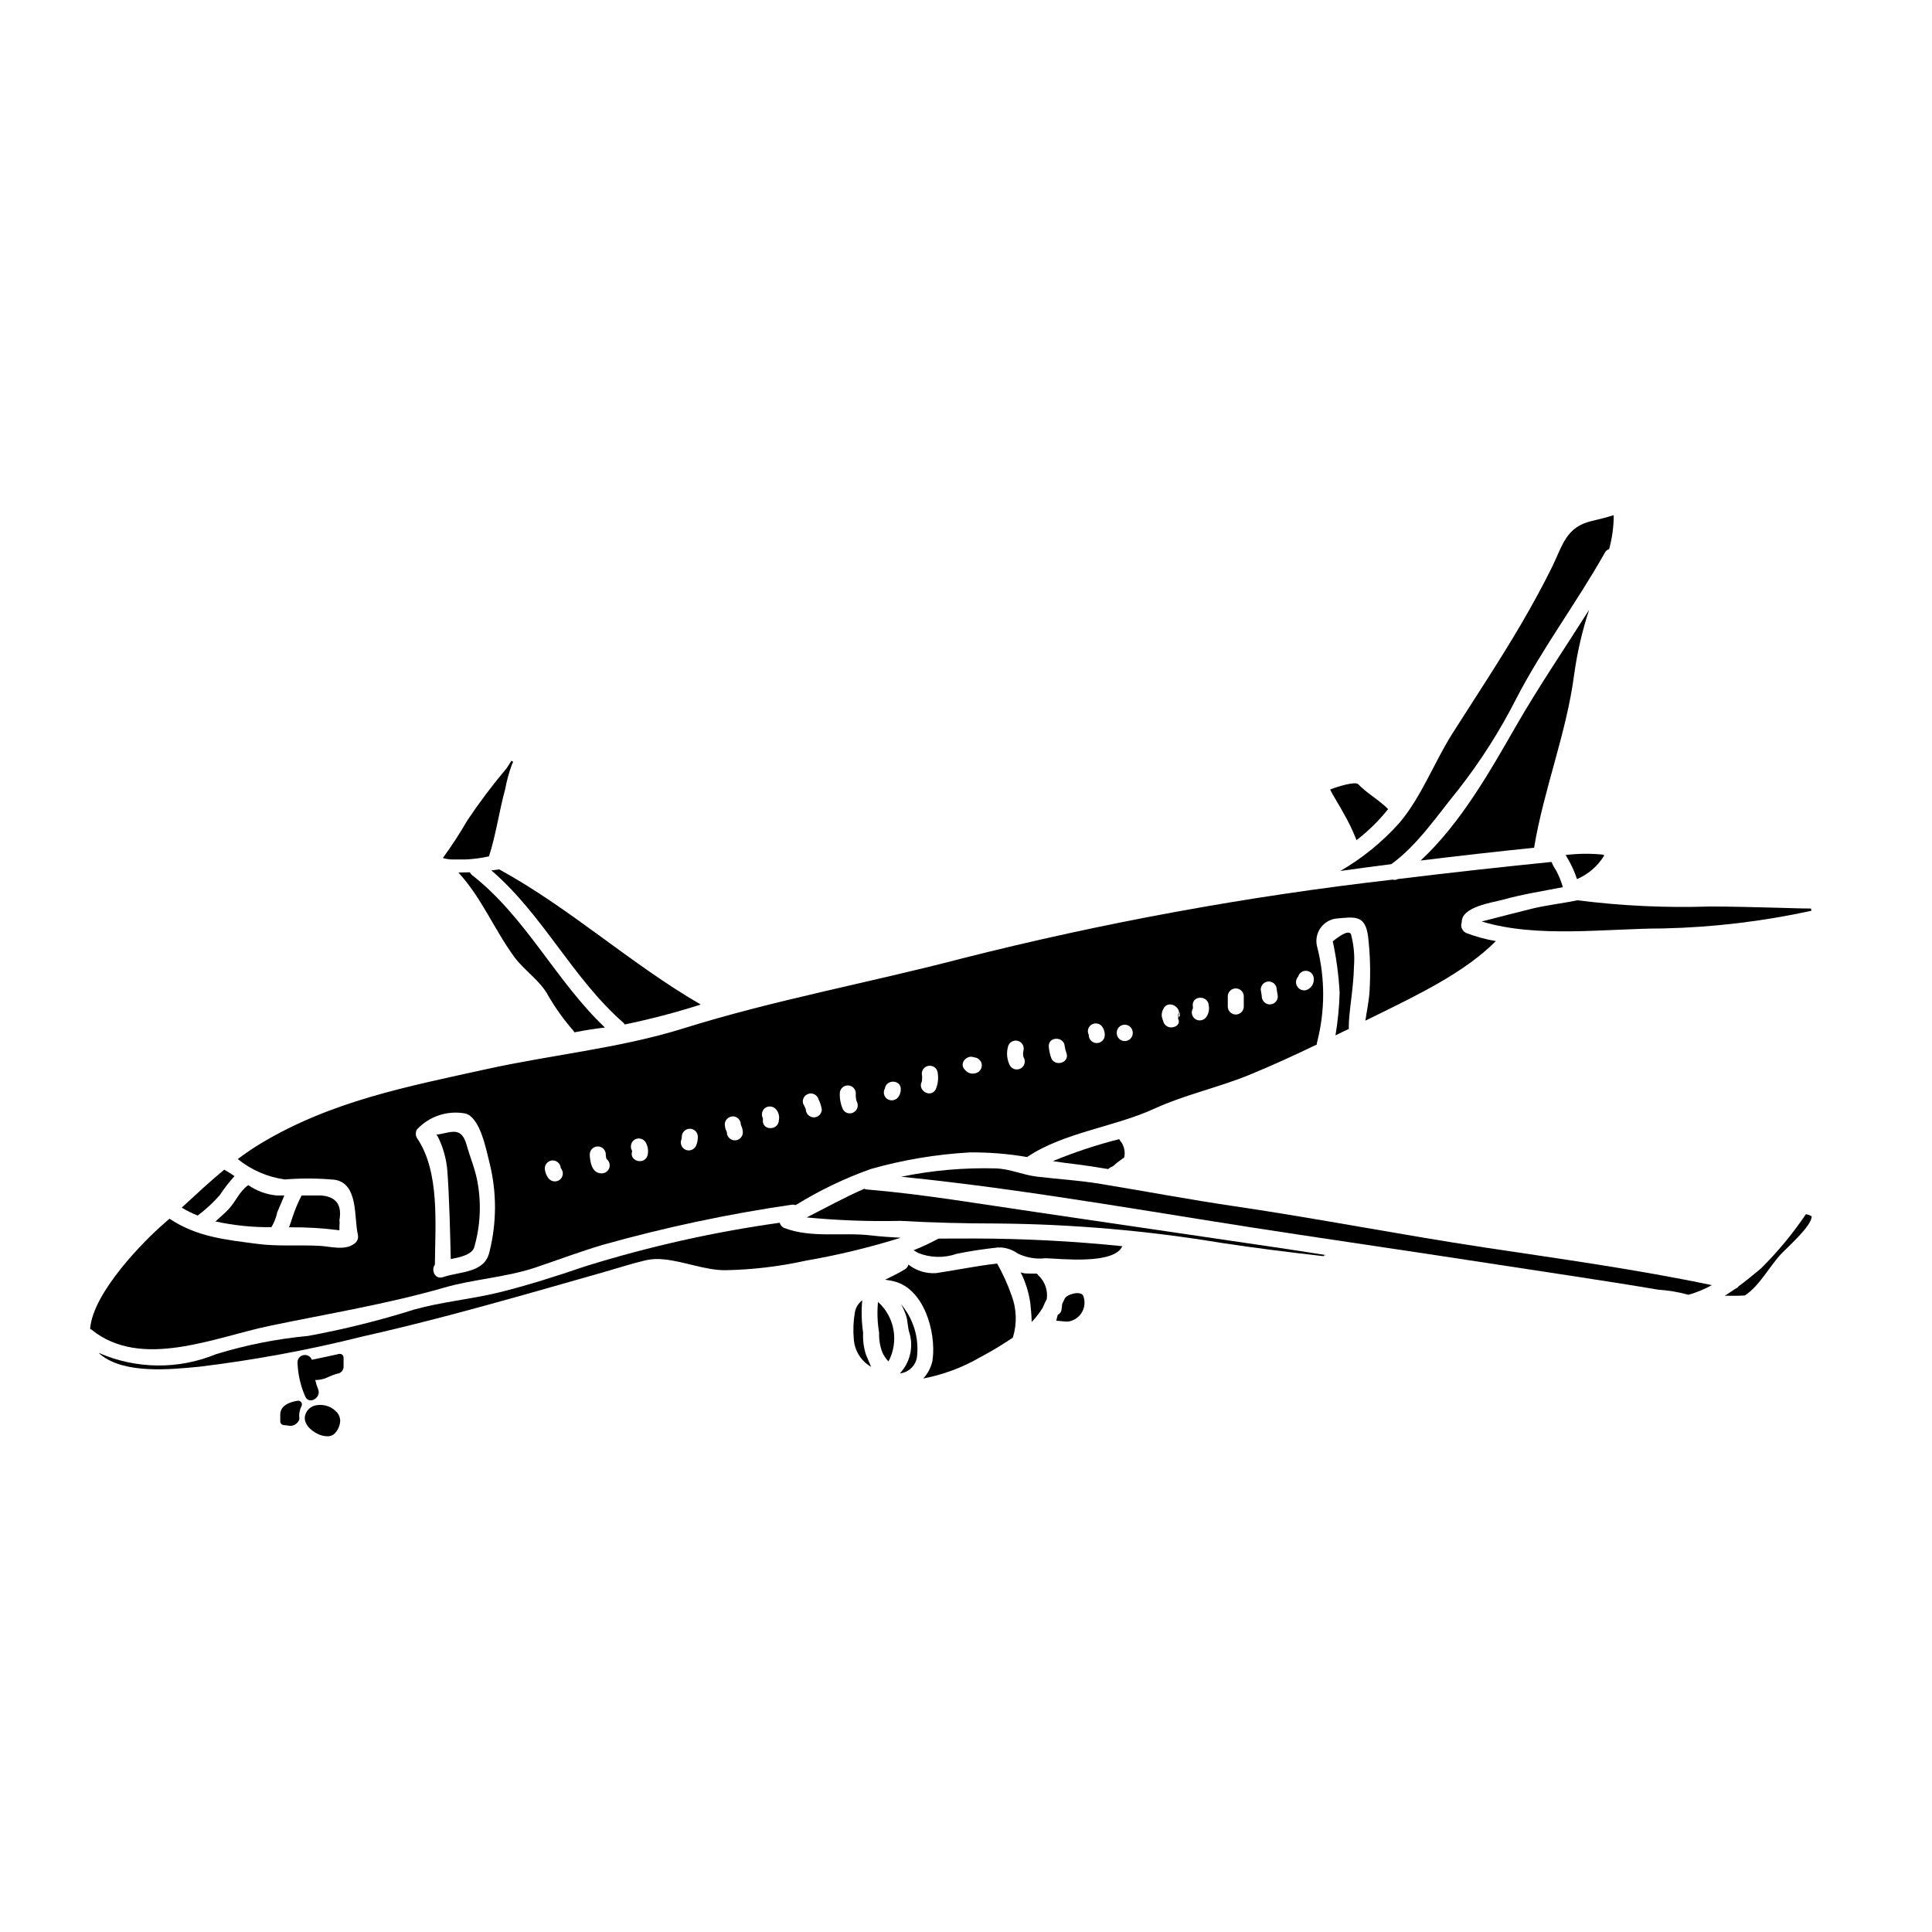
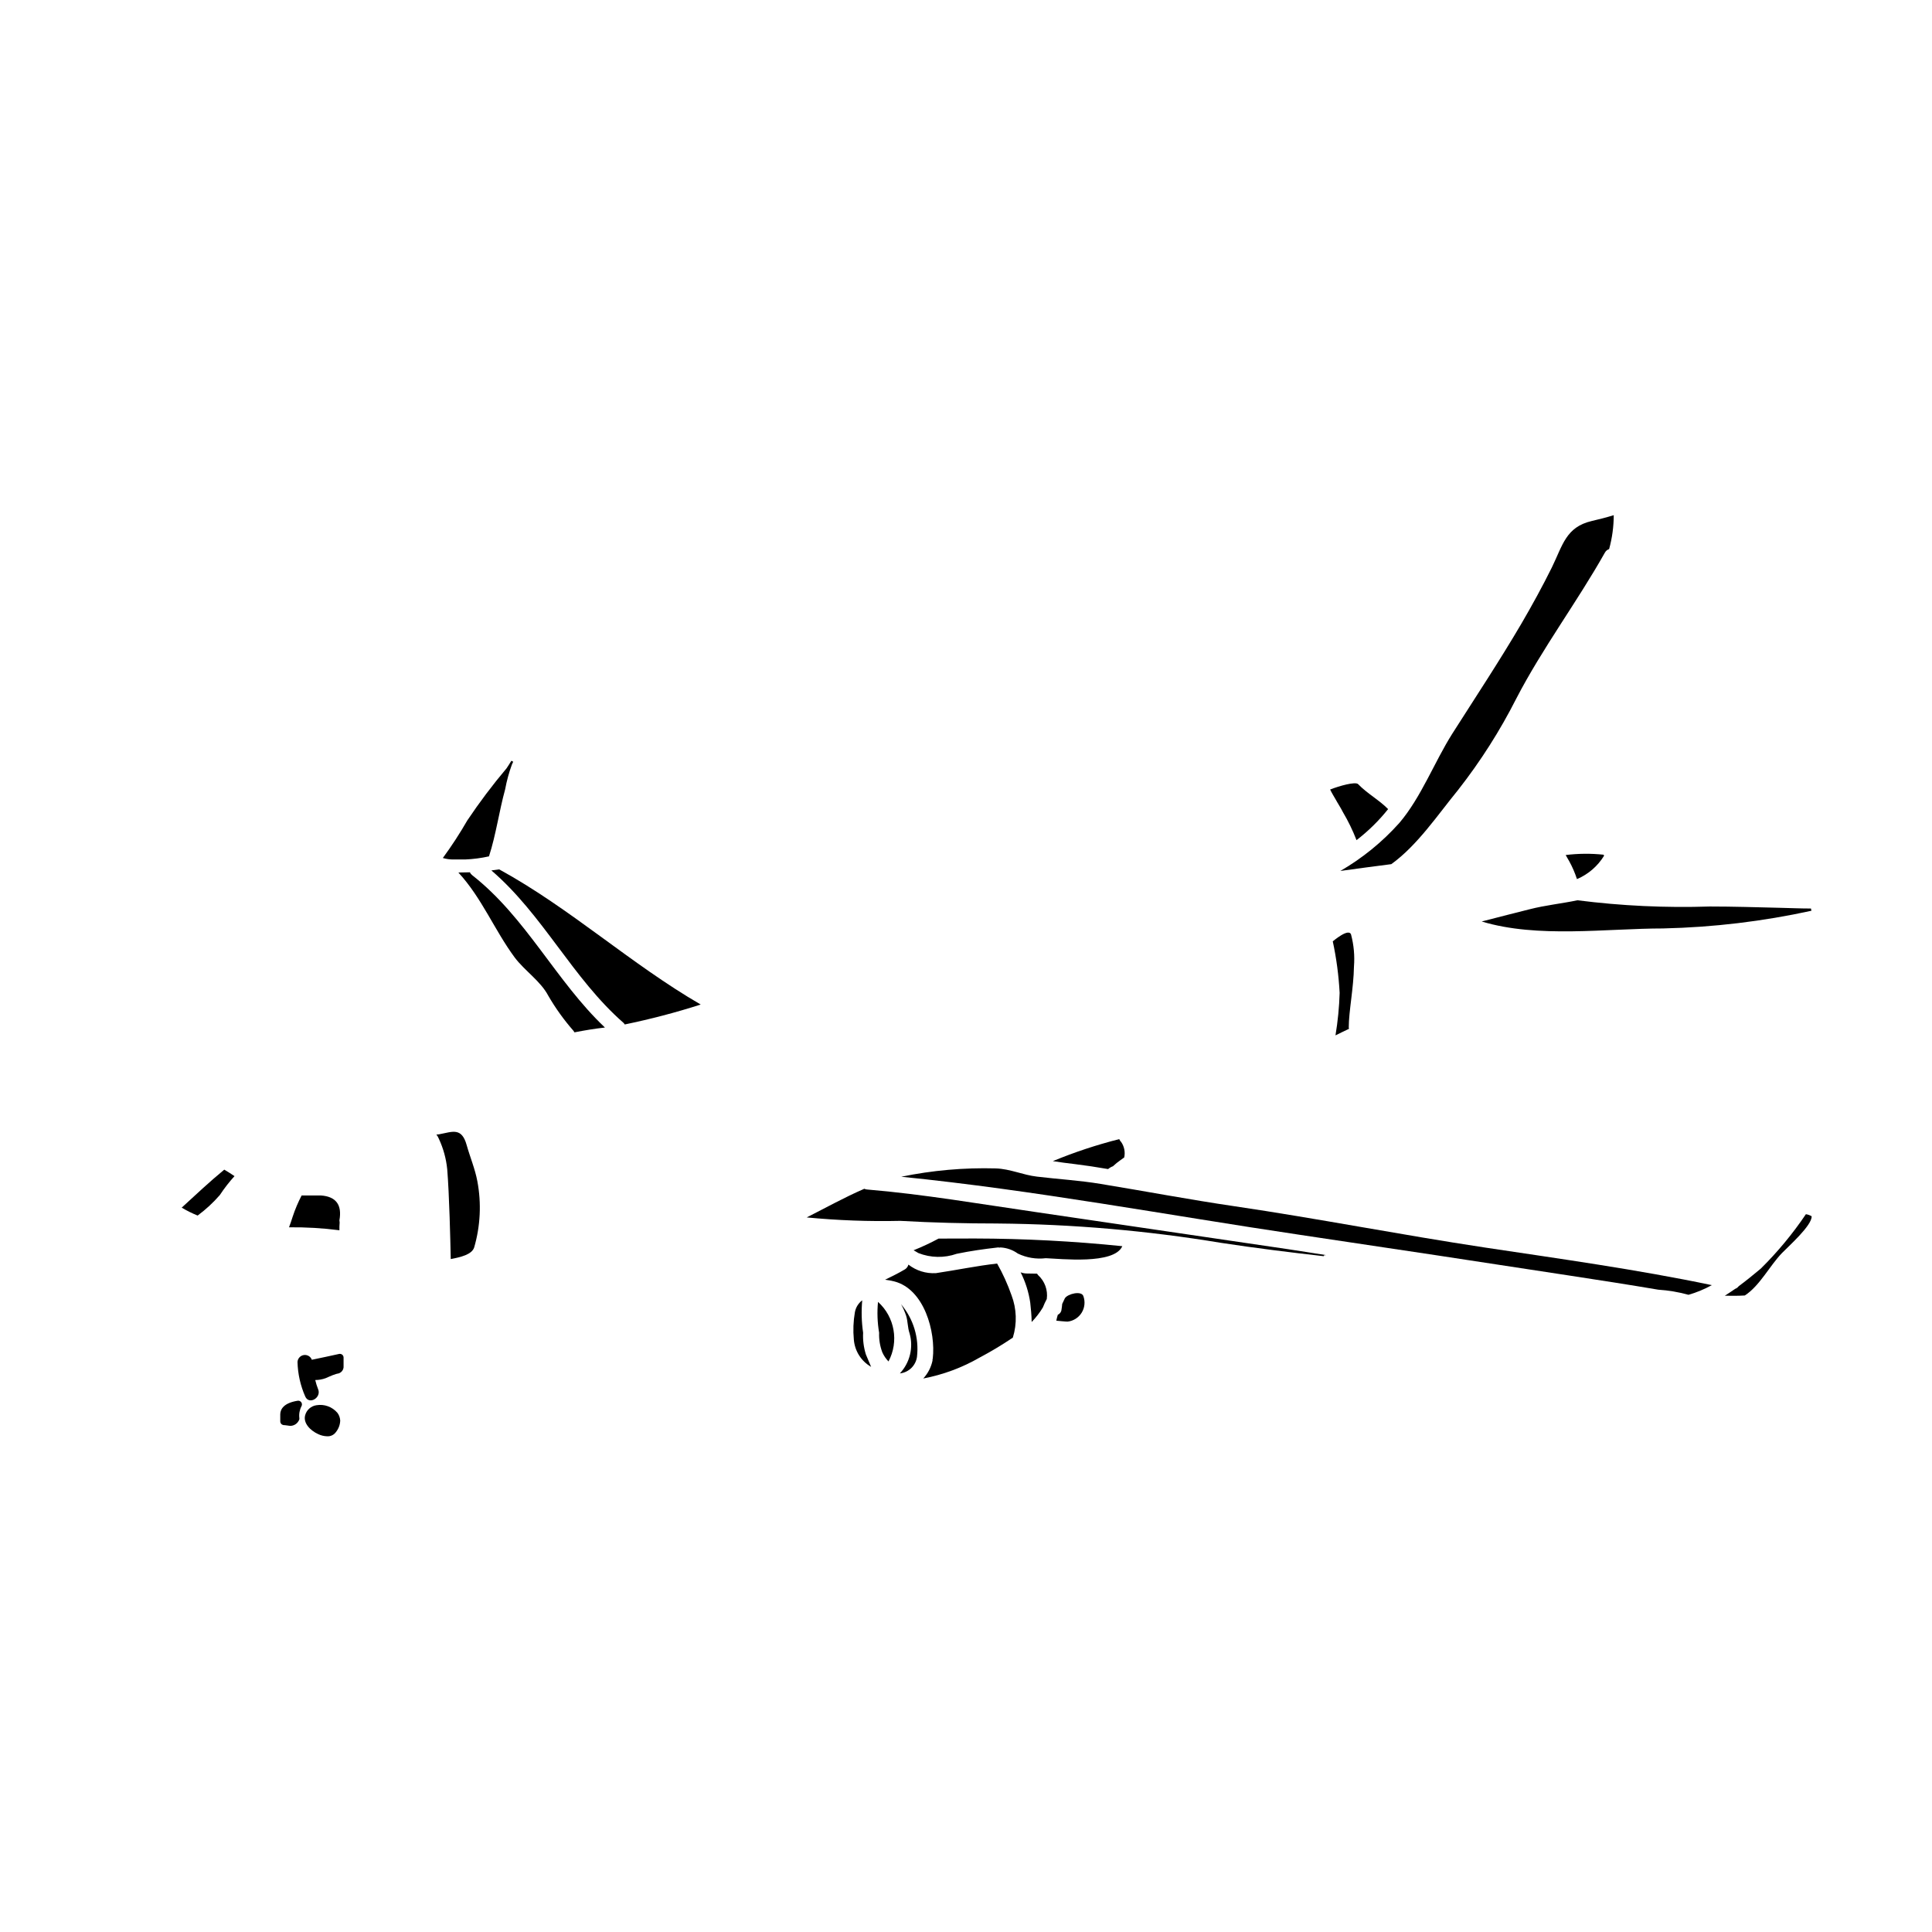
<svg xmlns="http://www.w3.org/2000/svg" fill="#000000" width="800px" height="800px" version="1.1" viewBox="144 144 512 512">
  <g>
    <path d="m202.25 460.71c1.168-1.773 2.469-3.453 3.898-5.027-0.957-0.637-1.867-1.227-2.715-1.715-3.879 3.199-7.547 6.637-11.277 10.066v0.004c1.352 0.809 2.762 1.508 4.219 2.098 2.152-1.59 4.121-3.406 5.875-5.426z" />
    <path d="m502.05 391.68c-0.613-1.887-4.852 1.824-4.852 1.777 0.969 4.504 1.578 9.074 1.82 13.672-0.109 3.773-0.48 7.535-1.102 11.258 1.18-0.57 2.363-1.18 3.582-1.738-0.031-0.117-0.051-0.238-0.062-0.359 0-4.238 1.289-10.492 1.379-16.137 0.223-2.848-0.035-5.715-0.766-8.473z" />
    <path d="m269.13 375.93c-0.258-0.199-0.465-0.461-0.594-0.762-0.762 0.023-1.508 0.043-2.269 0.043-0.25 0-0.508 0.02-0.789 0.02 6.191 6.691 9.562 15.266 14.926 22.516 2.586 3.457 6.867 6.273 8.859 10.07 1.93 3.336 4.18 6.473 6.723 9.367l0.25 0.395c2.691-0.527 5.406-0.977 8.039-1.27h0.039c-13.012-12.332-20.855-29.141-35.184-40.379z" />
-     <path d="m215.92 469.21c0.062-0.125 0.133-0.246 0.215-0.359 0.625-1.113 1.074-2.312 1.332-3.562 0.395-1.039 0.871-1.969 1.27-2.988 0.211-0.488 0.395-0.977 0.613-1.484h-1.984c-2.719-0.242-5.328-1.191-7.57-2.754-0.027 0.035-0.066 0.062-0.105 0.086-2.117 1.465-3.281 4.328-5.047 6.231-1.141 1.207-2.363 2.246-3.543 3.309l0.004 0.004c4.863 1.062 9.836 1.574 14.816 1.52z" />
    <path d="m229.02 460.81h-5.086c-0.934 1.801-1.727 3.672-2.363 5.594-0.32 0.977-0.617 1.93-0.977 2.844 4.465-0.047 8.93 0.215 13.355 0.785-0.016-0.684 0.008-1.371 0.062-2.055l-0.062-0.574c0.734-4.113-0.902-6.32-4.93-6.594z" />
-     <path d="m215.58 495.34c15.332-3.199 31.094-5.766 46.152-10.113 7.844-2.266 16.234-2.691 23.973-5.258 6.086-2.035 11.977-4.281 18.148-6.106l0.004 0.004c16.402-4.606 33.082-8.148 49.941-10.602 0.355-0.055 0.723-0.016 1.059 0.105 6.309-3.906 13.02-7.129 20.016-9.602 8.527-2.41 17.293-3.871 26.141-4.367 5.09-0.051 10.176 0.359 15.195 1.23 0.055-0.047 0.109-0.09 0.168-0.129 9.668-6.426 22.98-7.844 33.539-12.695 8.059-3.688 17.043-5.621 25.25-8.988 6.043-2.481 11.953-5.195 17.805-8.016h0.004c-0.012-0.199 0.012-0.402 0.062-0.594 2.125-8.215 2.156-16.828 0.086-25.059-0.52-1.676-0.273-3.496 0.664-4.981s2.481-2.481 4.215-2.734c4.918-0.426 7.82-1.145 8.566 4.809v0.004c0.535 4.672 0.664 9.379 0.395 14.074-0.105 2.715-0.809 5.871-1.125 8.164 1.102-0.531 2.184-1.078 3.285-1.609 10.113-5.004 23.066-11.133 31.293-19.484h-0.004c-2.641-0.445-5.231-1.148-7.738-2.098-1.148-0.441-1.727-1.73-1.293-2.887-0.145-4.133 8.289-5.254 10.832-5.957 5.281-1.484 10.629-2.289 15.965-3.348-0.438-1.496-1.02-2.945-1.742-4.328-0.297-0.469-0.59-0.957-0.848-1.441-0.043-0.105-0.32-0.617-0.426-0.914-13.586 1.379-27.18 2.863-40.742 4.539h0.004c-0.402 0.223-0.875 0.273-1.312 0.145-38.5 4.402-76.66 11.387-114.23 20.906-24.57 6.441-49.691 10.98-73.859 18.551-16.66 5.215-35.031 6.996-52.105 10.77-20.969 4.621-41.086 8.457-59.785 19.68h0.004c-2.109 1.277-4.152 2.664-6.121 4.152 3.586 2.898 7.894 4.769 12.465 5.402 4.426-0.352 8.871-0.324 13.293 0.086 6.25 1.102 5.004 9.941 6.062 14.562 0.219 0.926-0.172 1.891-0.977 2.398-2.438 1.867-6.231 0.719-9.137 0.551-5.383-0.297-11.043 0.188-16.387-0.508-8.629-1.125-16.156-1.848-23.426-6.691-0.637 0.551-1.27 1.121-1.91 1.695-4.41 3.836-18.359 17.676-19.121 27.492v0.004c0.137 0.07 0.27 0.148 0.395 0.234 13.176 10.664 32.508 2.023 47.305-1.051zm272.45-92.531c0.281-1.004 1.25-1.648 2.285-1.523 1.031 0.129 1.816 0.992 1.848 2.031 0.133 1.395-0.734 2.691-2.078 3.094-0.926 0.195-1.871-0.227-2.344-1.051-0.469-0.82-0.352-1.852 0.289-2.551zm-7.801 1.289v0.004c1.168 0.012 2.109 0.953 2.121 2.121 0.062 0.613 0.23 1.227 0.277 1.844v-0.004c0 0.562-0.223 1.105-0.621 1.504-0.398 0.395-0.938 0.621-1.504 0.617-1.16-0.02-2.102-0.957-2.121-2.121-0.039-0.613-0.211-1.227-0.277-1.844l0.004 0.004c0.02-1.164 0.957-2.106 2.121-2.121zm-10.855 3.965c0-1.172 0.949-2.121 2.121-2.121s2.121 0.949 2.121 2.121v2.672c0 1.172-0.949 2.125-2.121 2.125s-2.121-0.953-2.121-2.125zm-9.285 2.398c-0.125-2.754 4.113-2.711 4.242 0 0.195 1.008-0.004 2.055-0.555 2.926-0.598 0.984-1.871 1.324-2.879 0.762-0.488-0.285-0.844-0.75-0.984-1.293-0.145-0.547-0.066-1.125 0.219-1.613 0.016-0.262 0-0.523-0.043-0.781zm-7.715 0.789c1.082-2.098 4.113-0.758 4.09 1.211 0.109-0.012 0.191-0.102 0.191-0.215v1.133h-0.395c-0.023 0-0.023-0.043-0.023-0.086v-0.004c0.133-0.242 0.207-0.512 0.215-0.785-0.082 0.023-0.168 0.043-0.188-0.039 0.125 0.23-0.168 0.57-0.086 0.789l-0.004-0.004c0.031 0.141 0.055 0.281 0.062 0.426-0.02 0 0 0.465-0.02 0.465h0.062c0.039 0 0.082 0.129 0.125 0.395 0.125 1.18-1.059 1.738-2.098 1.738-1.16-0.02-2.09-0.961-2.098-2.121 0.105 0.852-0.277-0.465-0.32-0.758-0.094-0.746 0.078-1.5 0.484-2.133zm-12.422 6.34c0.047-1.137 0.984-2.031 2.121-2.031 1.133 0 2.07 0.895 2.117 2.031v0.277-0.004c-0.047 1.137-0.984 2.031-2.117 2.031-1.137 0-2.074-0.895-2.121-2.031zm-7.062-1.758v-0.004c0.84-0.816 2.176-0.816 3.012 0 0.602 0.719 0.91 1.633 0.871 2.566-0.051 1.137-0.984 2.031-2.121 2.031s-2.07-0.895-2.117-2.031v-0.172c-0.414-0.785-0.27-1.75 0.355-2.379zm-6.719 5.492v-0.004c0.086 0.617 0.242 1.223 0.465 1.801 0.871 2.606-3.242 3.707-4.09 1.141v0.004c-0.328-0.953-0.535-1.941-0.613-2.945-0.129-2.719 4.109-2.719 4.238 0.016zm-15.012-0.043v-0.004c0.328-1.105 1.48-1.742 2.59-1.434 1.109 0.305 1.77 1.441 1.484 2.559-0.109 0.383-0.141 0.785-0.086 1.18-0.004 0.176 0.027 0.348 0.086 0.508 0.012 0.066 0.035 0.129 0.062 0.191v-0.039c0.586 1.012 0.238 2.305-0.773 2.891-1.016 0.586-2.309 0.238-2.894-0.773-0.797-1.566-0.965-3.379-0.469-5.066zm-9.008 2.926v-0.008c0.918 0.074 1.695 0.695 1.969 1.578 0.297 1.121-0.352 2.273-1.465 2.606-1.027 0.348-2.16 0.039-2.863-0.789-1.836-1.68 0.43-4.242 2.359-3.375zm-13.863 4.262v-0.004c0.047-1.137 0.984-2.031 2.121-2.031 1.133 0 2.07 0.895 2.117 2.031 0.215 1.438 0.023 2.902-0.551 4.238-1.316 2.418-4.961 0.277-3.668-2.117 0.098-0.699 0.09-1.41-0.02-2.106zm-9.773 3.984c0.34-2.481 4.301-2.394 4.199 0.254v-0.004c0.012 0.664-0.18 1.316-0.555 1.867-0.602 0.984-1.871 1.32-2.879 0.762-0.488-0.277-0.84-0.734-0.984-1.273s-0.066-1.113 0.219-1.598zm-7.715 1.316v-0.008c-0.062 0.715 0.02 1.438 0.234 2.121 0.574 1.008 0.234 2.289-0.766 2.883-0.48 0.285-1.059 0.367-1.602 0.227-0.543-0.145-1.004-0.5-1.277-0.988-0.594-1.332-0.879-2.785-0.832-4.242 0.004-1.172 0.957-2.117 2.129-2.113s2.117 0.957 2.113 2.129zm-12.488 0.086v-0.008c1.121-0.289 2.273 0.355 2.609 1.465 0.414 0.852 0.707 1.758 0.871 2.691-0.008 1.168-0.953 2.113-2.121 2.117-1.16-0.027-2.094-0.957-2.125-2.117-0.18-0.543-0.422-1.062-0.719-1.551-0.148-0.539-0.074-1.117 0.207-1.602 0.277-0.484 0.738-0.84 1.277-0.988zm-11.809 3.984v-0.008c0.844-0.805 2.168-0.805 3.012 0 0.793 0.809 1.125 1.965 0.891 3.074-0.145 2.754-4.41 2.754-4.238 0h-0.004c0-0.164 0.008-0.324 0.023-0.484v-0.023c-0.441-0.832-0.312-1.852 0.316-2.551zm-8.309 2.016v-0.008c1.168 0.008 2.109 0.953 2.121 2.121 0.098 0.32 0.219 0.629 0.359 0.934 0.094 0.387 0.16 0.781 0.191 1.18 0 1.172-0.949 2.121-2.121 2.121s-2.121-0.949-2.121-2.121c-0.102-0.309-0.219-0.613-0.359-0.91-0.094-0.395-0.16-0.801-0.191-1.207 0.027-1.156 0.969-2.086 2.125-2.102zm-13.695 6.348c0.141-0.328 0.203-0.684 0.191-1.039 0.047-1.137 0.984-2.031 2.117-2.031 1.137 0 2.074 0.895 2.121 2.031 0.027 0.734-0.086 1.469-0.34 2.16-0.328 1.117-1.477 1.77-2.606 1.484-1.125-0.316-1.785-1.477-1.484-2.606zm-12.277-0.211c1.012-0.586 2.309-0.246 2.902 0.762 0.605 1.062 0.773 2.312 0.469 3.496-0.832 2.586-4.922 1.484-4.074-1.145 0.023-0.062-0.02-0.125-0.062-0.207v-0.004c-0.551-1.016-0.215-2.289 0.766-2.902zm-7.676 3.965v-0.004c-0.008 0.285 0.023 0.57 0.086 0.848 0.02 0.109 0.047 0.215 0.086 0.32 0.703 0.543 1.012 1.449 0.789 2.309-0.336 1.109-1.484 1.758-2.606 1.465-2.121-0.32-2.566-3.223-2.609-4.941 0-1.176 0.953-2.129 2.129-2.129s2.129 0.953 2.129 2.129zm-14.051 1.574v-0.004c1.16 0.02 2.098 0.961 2.117 2.121-0.043-0.359 0.168 0.168 0.254 0.277 0.285 0.484 0.363 1.059 0.219 1.602-0.141 0.539-0.496 1-0.98 1.281-1.016 0.57-2.301 0.234-2.906-0.762-0.484-0.711-0.77-1.539-0.824-2.398 0.004-1.172 0.953-2.117 2.125-2.129zm-36-8.203v-0.004c3.273-3.527 8.129-5.121 12.855-4.227 3.988 1.102 5.512 9.773 6.379 13.059v0.004c1.93 7.723 1.93 15.805 0 23.527-1.207 5.703-7.609 5.195-12.336 6.766-2.121 0.719-3.223-1.867-2.141-3.309 0.062-10.531 1.379-24.59-4.75-33.559-0.406-0.703-0.406-1.566-0.004-2.269z" />
    <path d="m262.52 453.88c0.551 6.762 0.828 18.844 0.934 23.785 2.629-0.508 5.598-1.18 6.211-3.094 1.648-5.688 1.938-11.68 0.844-17.5-0.617-3.328-1.934-6.383-2.844-9.629-1.316-4.723-3.75-3.519-7.086-2.883l0.004 0.004c-0.309 0.059-0.621 0.094-0.934 0.105 0.262 0.328 0.477 0.691 0.633 1.078 1.203 2.566 1.961 5.316 2.238 8.133z" />
    <path d="m264.26 371.77h3.012c2.125-0.086 4.238-0.363 6.316-0.828 1.867-5.785 2.668-11.891 4.281-17.762 0.414-2.242 1.016-4.449 1.801-6.594 0.129-0.277 0.234-0.488 0.34-0.719h-0.004c-0.152-0.102-0.312-0.188-0.484-0.258-0.488 0.789-0.977 1.574-1.273 1.996-3.719 4.41-7.195 9.023-10.406 13.816-1.98 3.438-4.144 6.762-6.488 9.961h0.02c0.938 0.277 1.91 0.406 2.887 0.387z" />
-     <path d="m545.68 336.54c-6.969 12.148-14.668 25.715-25.191 35.508 10.004-1.227 20.031-2.359 30.078-3.391v-0.105c2.566-15.434 8.586-30.309 10.602-45.812 0.805-5.816 2.133-11.551 3.961-17.129-6.504 10.301-13.41 20.41-19.449 30.93z" />
    <path d="m561.91 376.97c2.984-1.262 5.496-3.43 7.188-6.191-0.047-0.09-0.09-0.18-0.125-0.273-3.344-0.355-6.715-0.328-10.051 0.086 0.316 0.527 0.59 1.082 0.934 1.633 0.836 1.512 1.523 3.102 2.055 4.746z" />
    <path d="m549.3 384.98c-1.18 0.297-9.668 2.438-12.633 3.223 14.801 4.492 32.988 1.844 48.188 1.844l-0.004-0.004c13.188-0.301 26.312-1.867 39.195-4.684-0.055-0.195-0.098-0.391-0.125-0.594-2.754 0-5.512-0.125-8.266-0.188-6.168-0.148-12.359-0.344-18.547-0.344-11.715 0.383-23.438-0.168-35.066-1.652-4.211 0.883-8.539 1.312-12.742 2.398z" />
    <path d="m499.89 359.23c1.402 2.367 2.606 4.852 3.602 7.418 3.113-2.394 5.926-5.156 8.375-8.227-2.398-2.438-5.512-4.09-7.949-6.613-0.719-0.742-5.047 0.488-7.418 1.422 0.426 0.91 1.121 2.035 1.402 2.523 0.629 1.164 1.395 2.285 1.988 3.477z" />
    <path d="m309.24 415.07c0.129 0.121 0.238 0.262 0.32 0.422 6.801-1.402 13.52-3.164 20.137-5.281-18.59-10.77-34.512-25.48-53.398-35.816-0.699 0.082-1.402 0.188-2.078 0.277 13.734 11.797 21.473 28.547 35.02 40.398z" />
    <path d="m499.21 374.81c4.496-0.617 8.988-1.23 13.504-1.801 6.953-5.027 12.254-13.016 17.711-19.68v-0.004c5.914-7.547 11.078-15.652 15.414-24.207 6.91-13.336 16.113-25.586 23.488-38.691v0.004c0.234-0.438 0.633-0.766 1.105-0.91 0.809-2.93 1.219-5.953 1.227-8.992-1.93 0.594-3.902 1.102-5.848 1.547-6.848 1.609-7.676 6.422-10.559 12.316-2.5 5.047-5.211 9.984-8.055 14.863-5.809 9.898-12.148 19.484-18.316 29.168-4.789 7.57-8.223 16.832-14.051 23.68h-0.004c-4.5 5.035-9.773 9.324-15.617 12.707z" />
    <path d="m392.73 472.24c-2.148 1.156-4.356 2.188-6.617 3.094 0.426 0.23 0.828 0.488 1.27 0.738v0.004c3.254 1.281 6.856 1.348 10.156 0.191 3.711-0.762 7.144-1.25 10.898-1.676 0.148-0.008 0.301 0.008 0.445 0.043 0.109-0.035 0.223-0.051 0.336-0.043 1.629 0.098 3.195 0.66 4.516 1.613 2.305 1.113 4.879 1.539 7.422 1.23 3.938 0.148 18.105 1.758 20.266-3.18v-0.004c-12.98-1.328-26.02-2.008-39.07-2.035-3.18 0-6.402 0.023-9.621 0.023z" />
    <path d="m383.8 480.4c-1.695 1.02-3.477 1.867-5.234 2.734v0.004c0.805 0.102 1.605 0.25 2.394 0.441 7.992 2.035 11.047 13.383 10.234 20.438-0.016 0.074-0.039 0.145-0.066 0.211 0.012 0.113 0.012 0.227 0 0.34-0.375 1.777-1.223 3.418-2.457 4.746 5.262-1 10.316-2.875 14.957-5.555 3.008-1.594 5.93-3.348 8.754-5.254 0-0.023 0-0.043 0.043-0.062 1.133-3.668 1.004-7.606-0.363-11.191-1.02-2.91-2.293-5.719-3.812-8.398-5.473 0.613-10.773 1.738-16.219 2.543h-0.004c-2.625 0.156-5.215-0.648-7.289-2.266-0.129 0.531-0.469 0.988-0.938 1.27z" />
    <path d="m387.01 503.57c0.586-5.027-0.945-10.07-4.219-13.93 0.527 0.941 0.965 1.93 1.316 2.949 0.508 1.574 0.395 3.18 0.934 4.746 1.078 3.746 0.102 7.785-2.566 10.629 2.344-0.246 4.215-2.059 4.535-4.394z" />
    <path d="m417.4 494.35c1.129-1.172 2.125-2.465 2.969-3.856 0.301-0.77 0.648-1.52 1.039-2.25 0.324-2.352-0.535-4.715-2.289-6.316-0.109-0.117-0.203-0.25-0.277-0.395-0.91 0-1.824-0.043-2.711-0.043-0.566-0.004-1.125-0.109-1.652-0.316 1.273 2.523 2.133 5.234 2.543 8.031 0.168 1.582 0.359 3.367 0.379 5.144z" />
    <path d="m376.68 489.01c-0.262 2.727-0.164 5.481 0.297 8.184-0.066 1.77 0.223 3.535 0.848 5.191 0.402 0.891 0.953 1.711 1.633 2.414 2.805-5.277 1.66-11.785-2.777-15.789z" />
-     <path d="m350.64 468.04c-17.449 2.438-34.672 6.297-51.496 11.535-7.801 2.648-15.176 5.027-23.172 6.996-7.293 1.758-14.922 2.441-22.133 4.453l0.004-0.004c-9.25 2.922-18.672 5.266-28.215 7.016-8.27 0.777-16.438 2.398-24.379 4.836-9.988 4.117-21.227 3.988-31.117-0.359 0.164 0.172 0.344 0.336 0.531 0.484 6.356 5.176 18.445 3.938 26.117 3.203h-0.004c14.613-1.77 29.098-4.453 43.375-8.031 14.332-3.223 28.512-7.043 42.656-11.02 7.164-2.012 14.309-4.07 21.477-6.106 3.582-1.02 7.184-2.203 10.832-3.055h-0.004c1.531-0.34 3.106-0.426 4.664-0.254 5.316 0.465 11.172 2.926 16.406 2.883 7.176-0.129 14.32-0.973 21.328-2.519 8.523-1.477 16.938-3.508 25.191-6.086-2.672-0.129-5.344-0.32-7.93-0.617-7.57-0.891-15.645 0.789-22.828-1.93-0.645-0.23-1.133-0.762-1.305-1.426z" />
    <path d="m370.55 491.78c-0.41 2.375-0.504 4.789-0.277 7.188 0.227 3.039 1.953 5.769 4.602 7.273-0.023-0.043-0.062-0.066-0.062-0.105-0.469-1.062-0.871-2.121-1.34-3.18-0.586-1.863-0.836-3.816-0.738-5.766-0.418-2.844-0.496-5.727-0.238-8.59-1.027 0.773-1.727 1.91-1.945 3.18z" />
    <path d="m426.94 494.24c1.527-0.176 2.894-1.043 3.707-2.352s0.984-2.918 0.469-4.367c-0.469-1.574-4.219-0.637-4.922 0.551-0.277 0.57-0.551 1.18-0.699 1.484-0.039 0.488-0.105 0.996-0.188 1.504-0.047 0.598-0.422 1.125-0.977 1.359-0.16 0.516-0.293 1.039-0.395 1.574 0 0 2.789 0.289 3.004 0.246z" />
    <path d="m610.63 480.19c-1.887 1.574-3.836 3.18-5.852 4.664-0.234 0.316-0.559 0.559-0.93 0.699-0.914 0.637-1.828 1.227-2.754 1.824 1.758 0.043 3.519 0.043 5.301-0.062 3.938-2.547 6.551-7.82 9.84-11.238 1.676-1.734 7.992-7.332 7.871-9.75-0.465-0.281-0.984-0.469-1.527-0.551-3.496 5.188-7.5 10.016-11.949 14.414z" />
    <path d="m227.85 516.4c-1.426 0.211-2.598 1.246-2.977 2.641-0.586 2.098 1.371 4.066 3.434 5.008h-0.004c0.75 0.359 1.566 0.559 2.398 0.582 0.926 0.055 1.812-0.379 2.34-1.137 0.688-0.863 1.078-1.922 1.121-3.023-0.039-0.734-0.289-1.441-0.727-2.035-1.371-1.621-3.492-2.394-5.586-2.035z" />
    <path d="m218.27 518.79v1.895-0.004c0 0.422 0.266 0.793 0.664 0.93 0.176 0.059 0.355 0.082 0.539 0.074 0.242 0.012 0.48 0.043 0.719 0.09 0.258 0.051 0.52 0.082 0.785 0.09 0.91-0.02 1.742-0.531 2.168-1.336 0.148-0.199 0.219-0.449 0.191-0.695-0.145-1.094 0.055-2.199 0.562-3.176 0.18-0.328 0.16-0.73-0.055-1.039-0.219-0.309-0.59-0.469-0.961-0.406-3.75 0.598-4.578 2.273-4.613 3.578z" />
    <path d="m438.94 453.07c0.629-0.594 1.301-1.141 2.016-1.633 0.34-0.254 0.676-0.469 0.973-0.699 0.309-1.406 0.023-2.879-0.789-4.07-0.23-0.223-0.41-0.488-0.531-0.789-5.996 1.52-11.875 3.465-17.594 5.832 1.949 0.297 3.883 0.57 5.848 0.789 2.949 0.363 5.871 0.809 8.797 1.316l0.004-0.004c0.379-0.32 0.812-0.57 1.277-0.742z" />
    <path d="m407.9 453.64c-8.41-0.23-16.816 0.508-25.059 2.207 35.254 3.543 70.656 10.199 105.63 15.391 23.996 3.562 47.98 7.188 71.949 10.875 7.695 1.18 15.371 2.363 23.043 3.668h0.004c2.684 0.172 5.34 0.621 7.93 1.336h0.125c2.133-0.613 4.188-1.469 6.129-2.543-19.844-4.156-40.258-6.977-60.25-9.984-22.152-3.348-44.18-7.676-66.332-10.938-11.852-1.738-23.574-3.969-35.379-5.902-5.617-0.934-11.215-1.25-16.855-1.93-3.793-0.438-7.082-2.051-10.938-2.18z" />
    <path d="m235.05 505.99v-2.203c0.008-0.305-0.129-0.598-0.363-0.789-0.238-0.184-0.539-0.25-0.832-0.188-2.363 0.527-4.758 1.035-7.129 1.523-0.027 0-0.043 0.035-0.07 0.043-0.316-0.879-1.207-1.41-2.129-1.277-0.922 0.133-1.625 0.895-1.684 1.824 0.078 3.156 0.773 6.266 2.047 9.156 0.996 2.32 4.387 0.32 3.402-1.969l-0.004 0.004c-0.305-0.781-0.555-1.578-0.746-2.394 0.938 0 1.871-0.168 2.754-0.488l0.902-0.395c0.613-0.285 1.246-0.527 1.895-0.723l0.242-0.066c0.504-0.043 0.965-0.285 1.289-0.672s0.477-0.887 0.426-1.387z" />
    <path d="m373.05 459.04c-5.344 2.309-10.137 5.004-15.266 7.59h0.004c8.238 0.793 16.52 1.098 24.797 0.91 8.609 0.488 17.234 0.699 25.844 0.699v0.004c19.809 0.172 39.578 1.883 59.121 5.117 9.285 1.422 18.781 2.586 27.262 3.543v-0.191c0-0.043 0.551-0.062 0.551-0.105-3.543-0.531-6.551-1.059-10.113-1.574-22.102-3.273-44.223-6.527-66.359-9.766-14.988-2.164-30.164-4.793-45.172-6.043-0.23-0.023-0.457-0.086-0.668-0.184z" />
  </g>
</svg>